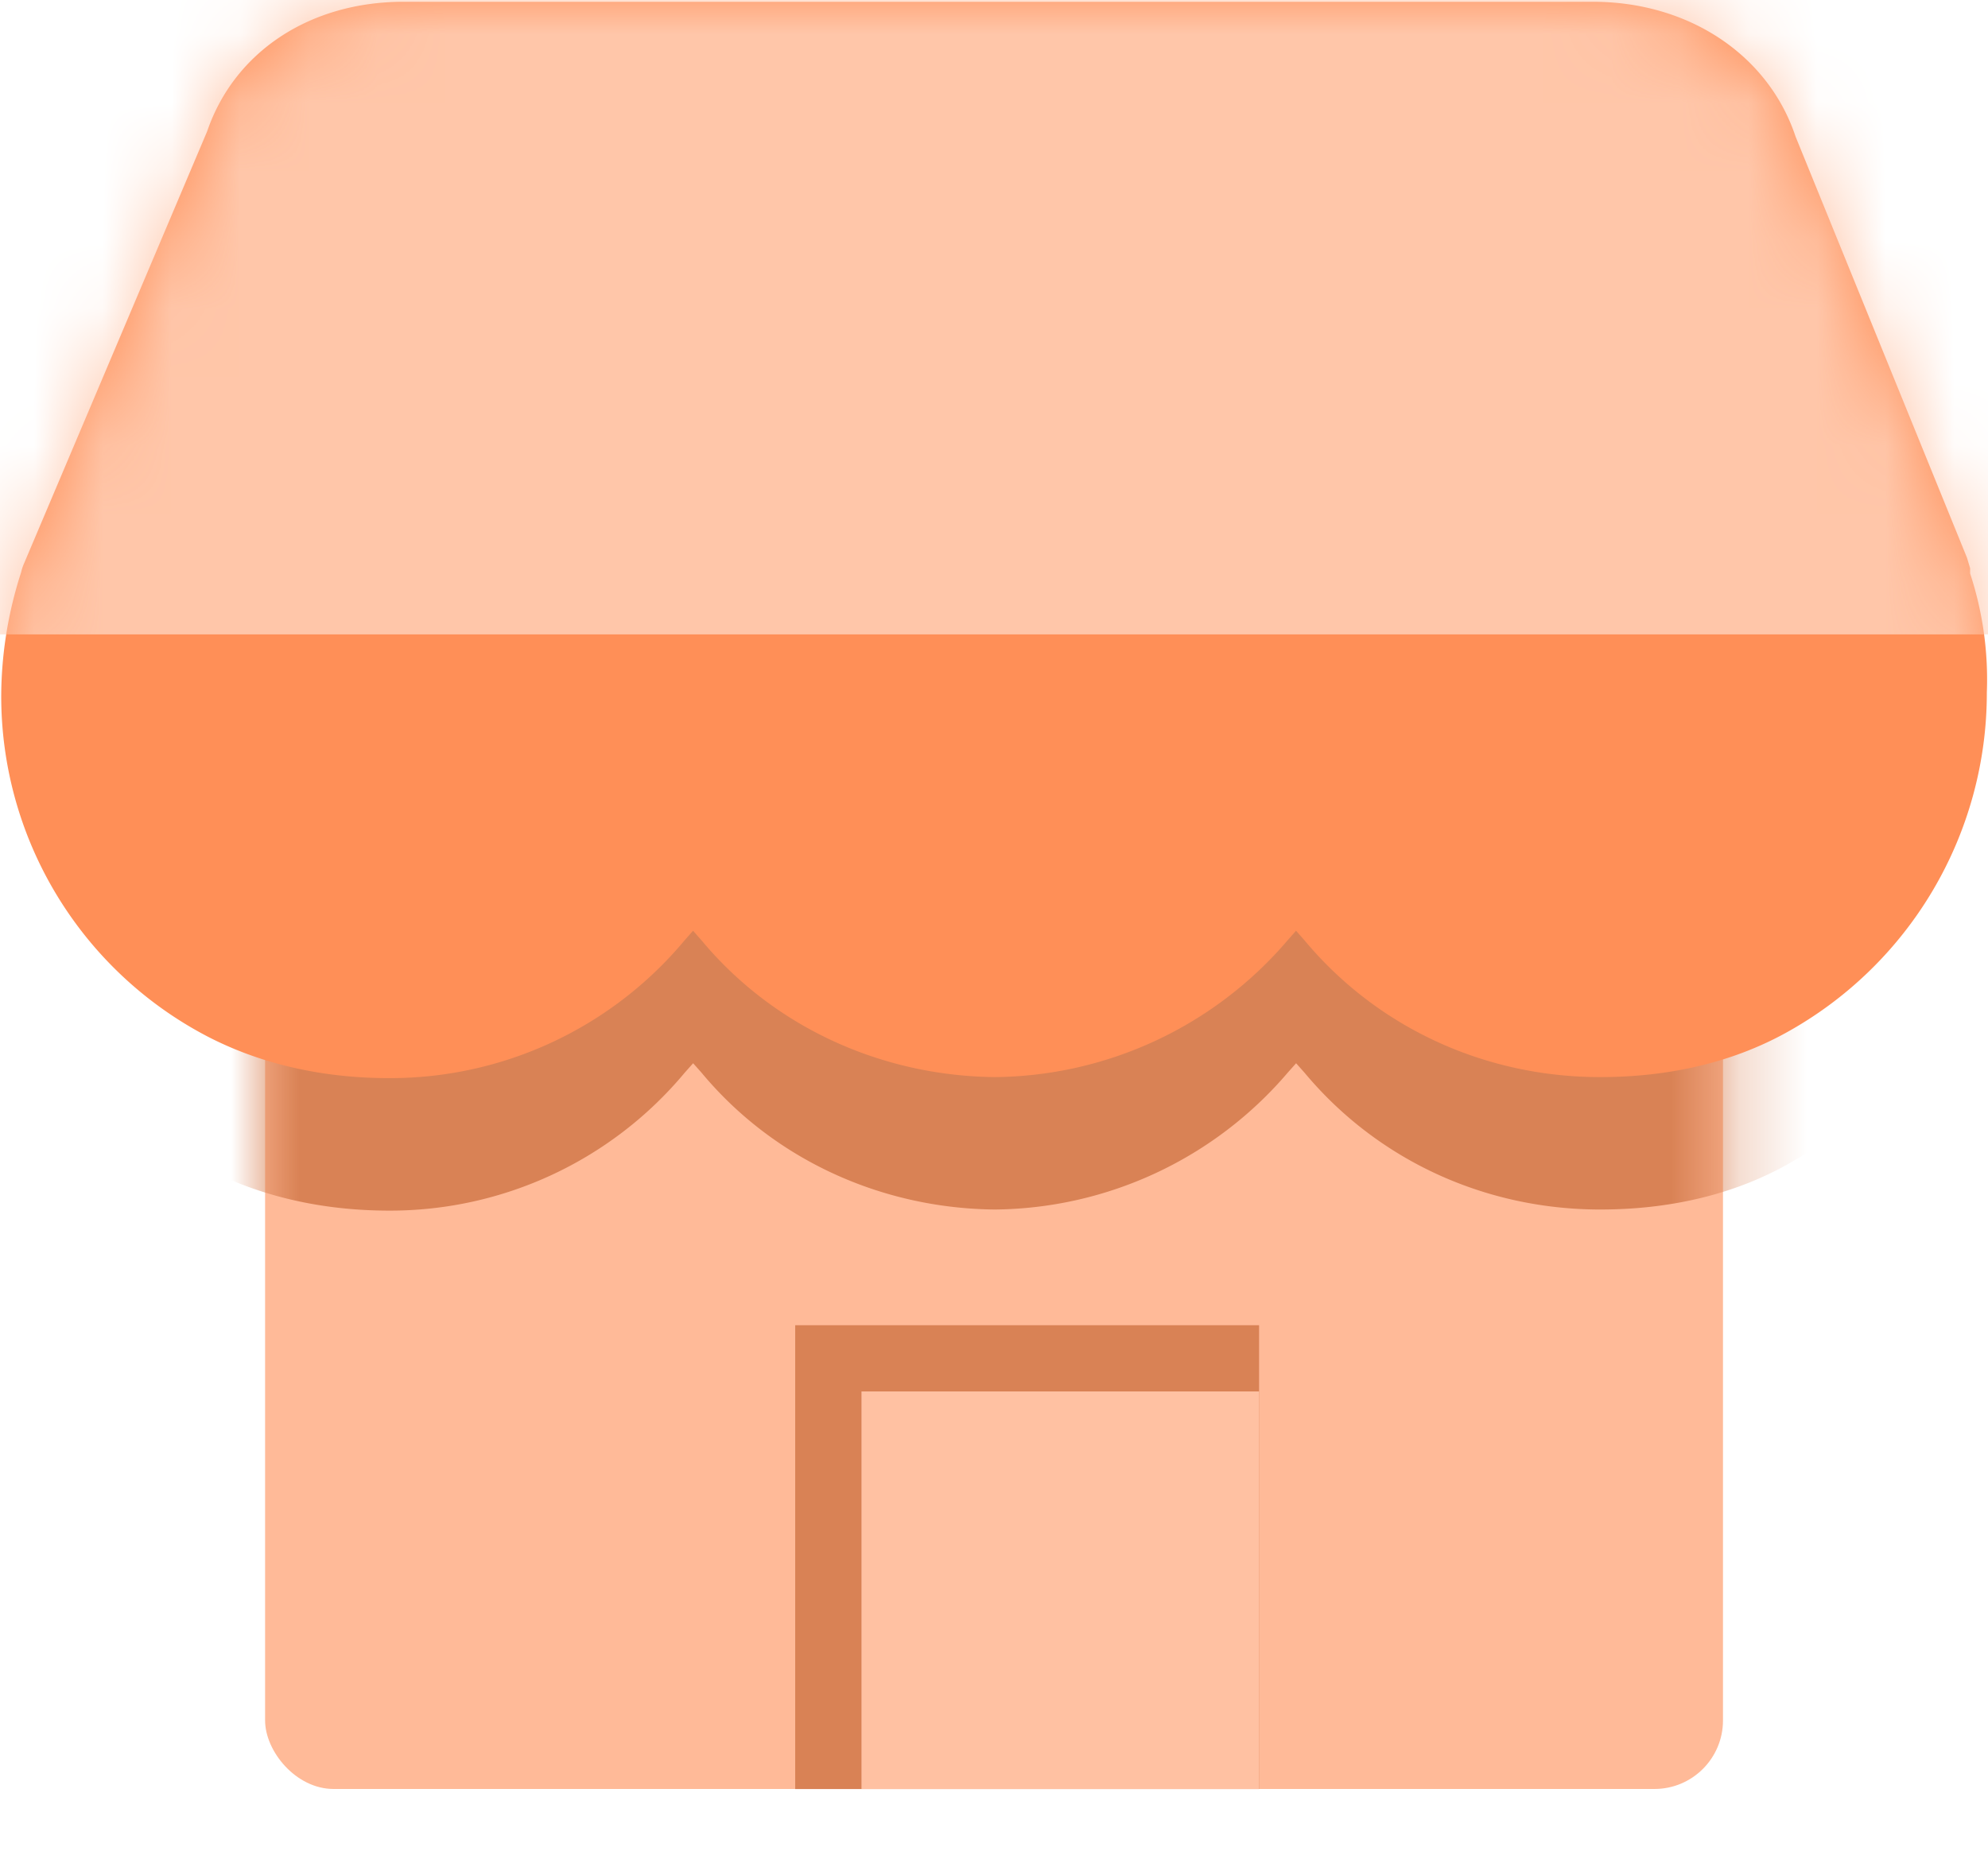
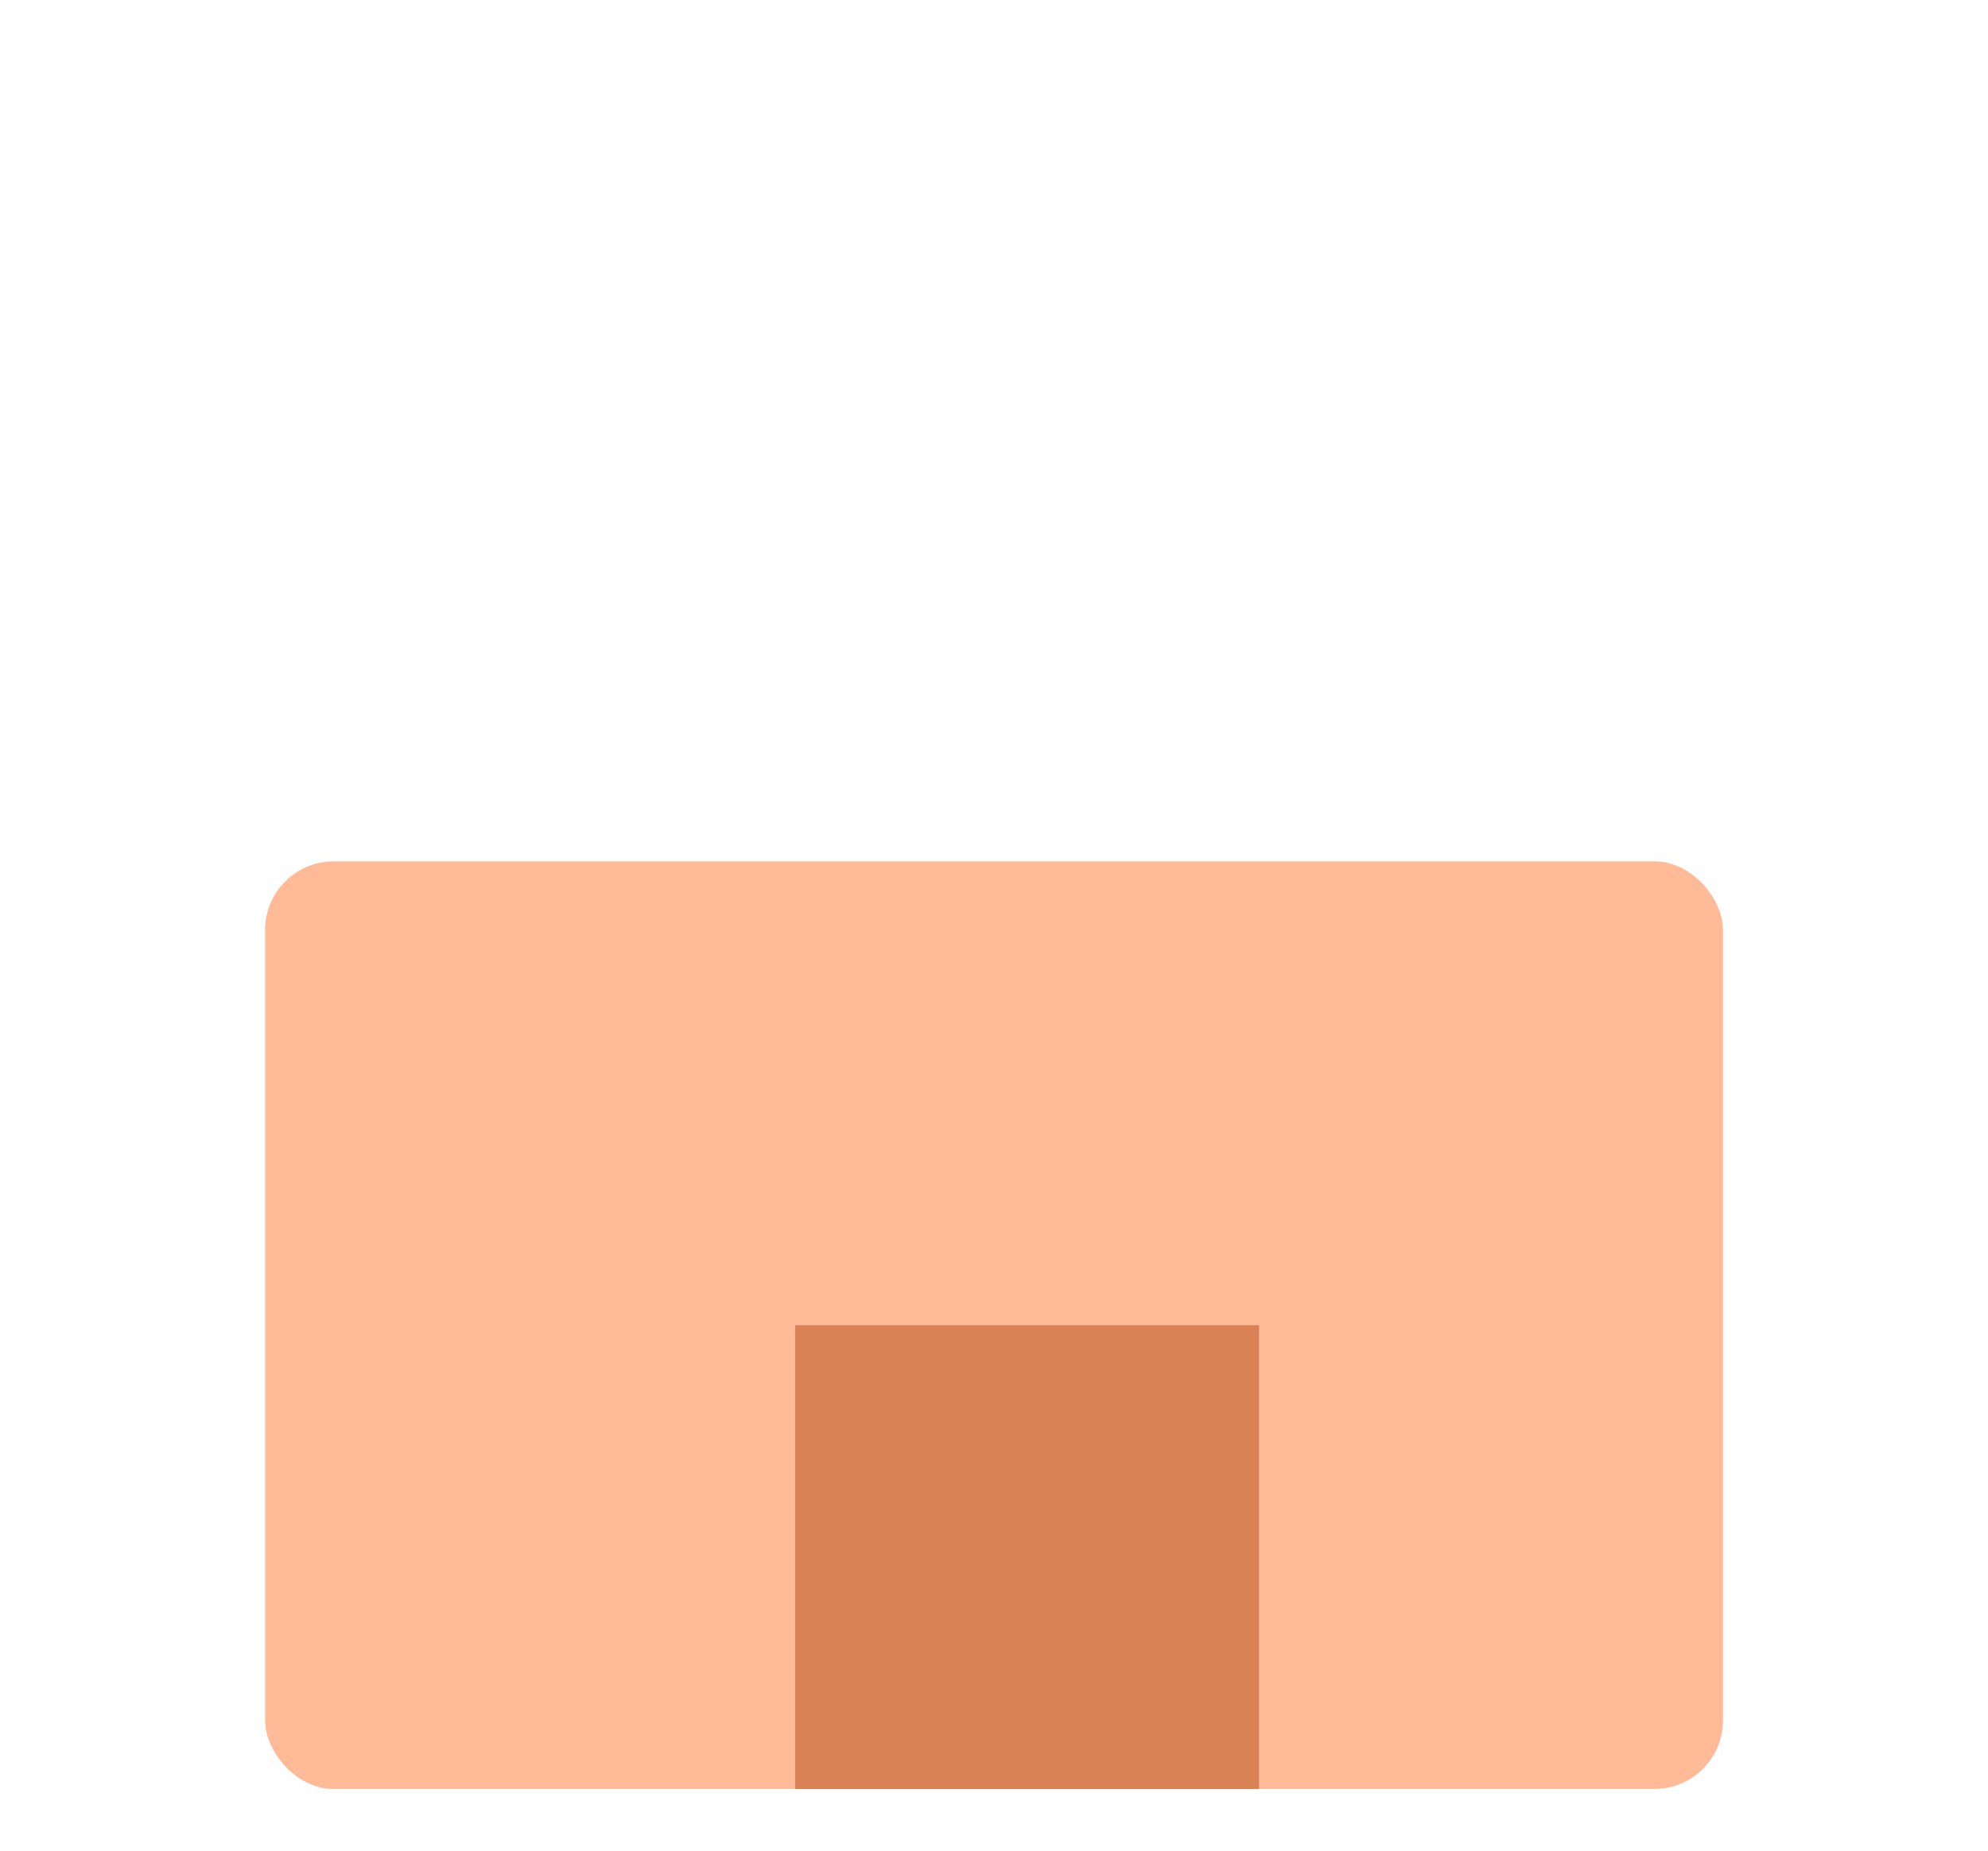
<svg xmlns="http://www.w3.org/2000/svg" xmlns:xlink="http://www.w3.org/1999/xlink" width="29" height="27">
  <defs>
    <rect id="a" x="0" y="0" width="21.267" height="13.533" rx="1" />
    <path id="c" d="M7.733 6.767H14.5v6.767H7.733z" />
-     <path id="d" d="M8.7 7.733h5.8v5.8H8.7z" />
-     <path d="M28.739 8.365v-.076l-.046-.153-2.5-6.143C25.797.803 24.638.026 23.236.026H5.888c-1.372 0-2.47.732-2.866 1.89L.354 8.213a.709.709 0 0 0-.046.138 5.903 5.903 0 0 0-.29 1.783 5.598 5.598 0 0 0 3.004 4.985c.762.396 1.661.61 2.652.61a5.592 5.592 0 0 0 4.314-2.012l.122-.138.122.138c1.052 1.265 2.622 1.981 4.284 1.997a5.683 5.683 0 0 0 4.268-1.997l.122-.138.122.138c1.067 1.28 2.638 1.997 4.314 1.997 1.007 0 1.921-.214 2.699-.64a5.66 5.66 0 0 0 2.942-4.97 4.944 4.944 0 0 0-.244-1.738z" id="e" />
  </defs>
  <g fill="none" fill-rule="evenodd">
    <g transform="translate(3.867 12.567)">
      <mask id="b" fill="#fff">
        <use xlink:href="#a" />
      </mask>
      <use fill="#FFBA98" xlink:href="#a" />
-       <path d="M24.872-2.268v-.077l-.045-.152-2.5-6.144c-.397-1.189-1.555-1.966-2.958-1.966H2.021c-1.372 0-2.47.732-2.866 1.89L-3.513-2.42a.709.709 0 0 0-.045.137A5.903 5.903 0 0 0-3.848-.5 5.598 5.598 0 0 0-.845 4.485c.762.396 1.662.61 2.653.61a5.592 5.592 0 0 0 4.314-2.013l.122-.137.122.137c1.051 1.266 2.622 1.982 4.283 1.997a5.683 5.683 0 0 0 4.269-1.997l.122-.137.122.137c1.067 1.28 2.637 1.997 4.314 1.997 1.006 0 1.92-.213 2.698-.64a5.66 5.66 0 0 0 2.942-4.97 4.944 4.944 0 0 0-.244-1.737z" fill="#D98255" fill-rule="nonzero" mask="url(#b)" />
      <use fill="#D98255" xlink:href="#c" />
      <use fill="#FFC1A2" xlink:href="#d" />
    </g>
    <mask id="f" fill="#fff">
      <use xlink:href="#e" />
    </mask>
    <use fill="#FF8F57" fill-rule="nonzero" xlink:href="#e" />
-     <path d="M29.904-.277H-1.84c-.945 0-1.69 2.1-1.69 4.766s.745 4.766 1.69 4.766h31.743c.945 0 1.69-2.1 1.69-4.766s-.773-4.766-1.69-4.766z" fill="#FFC6A9" mask="url(#f)" />
  </g>
</svg>